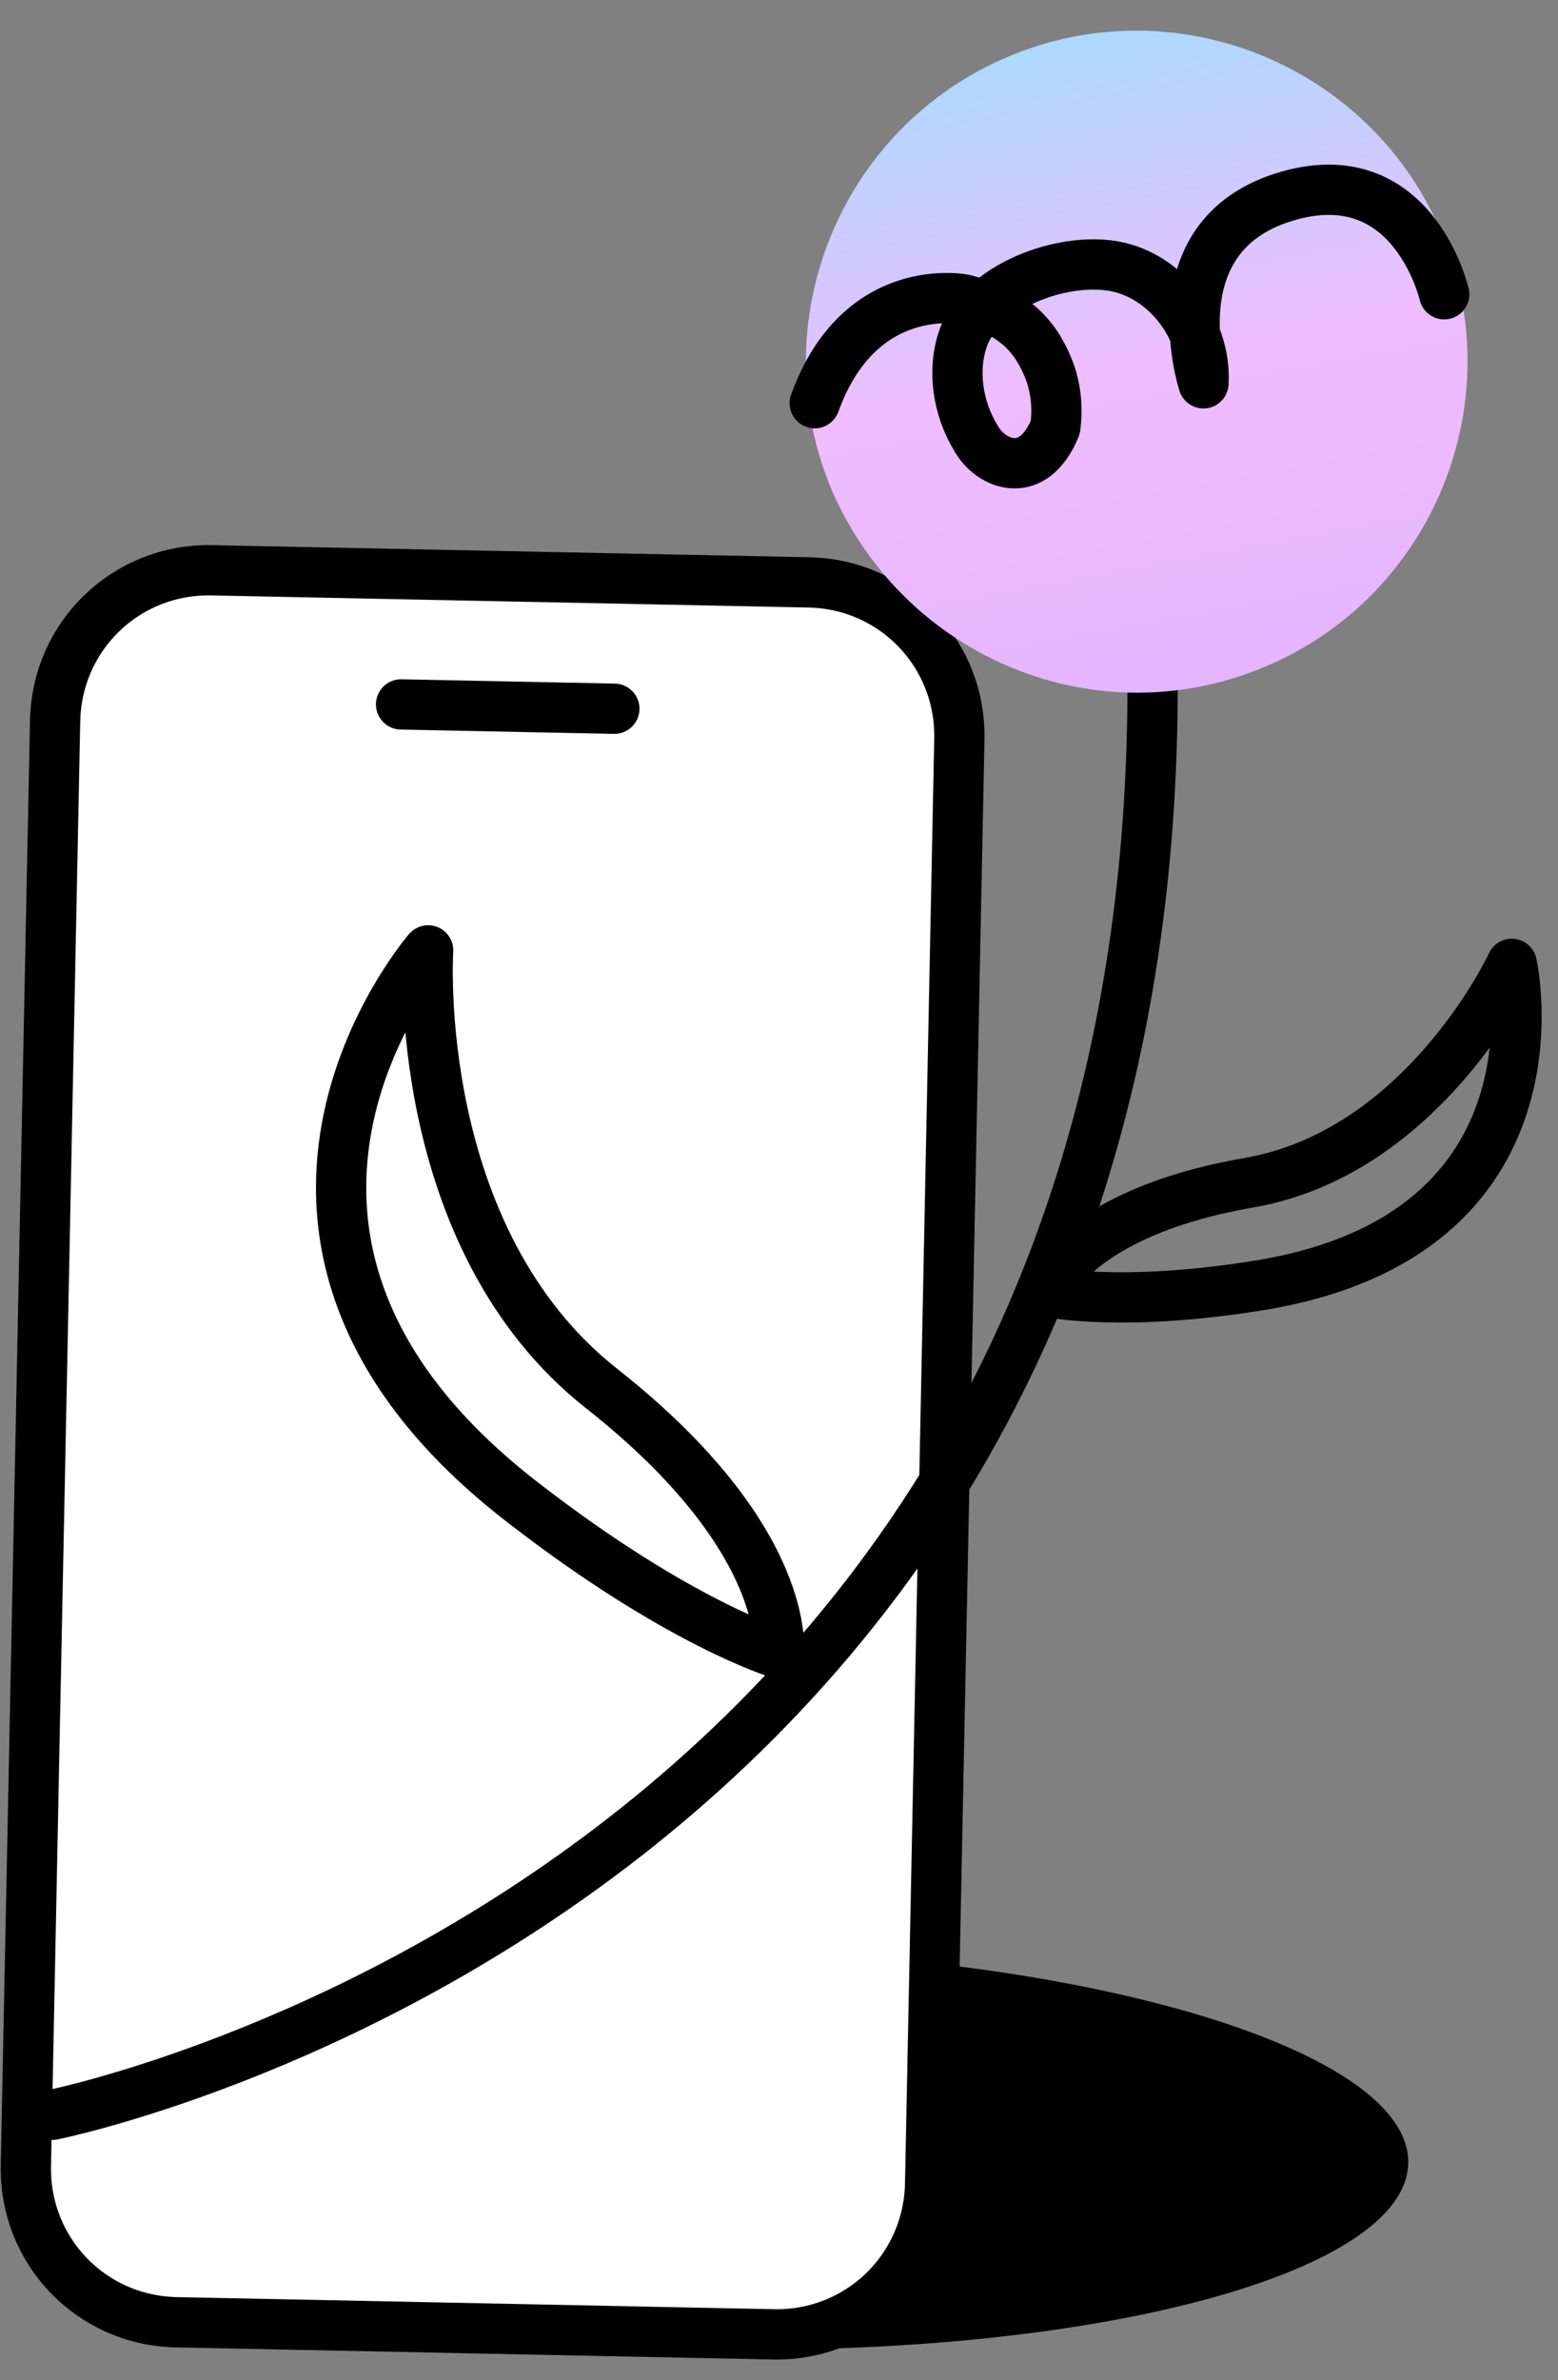
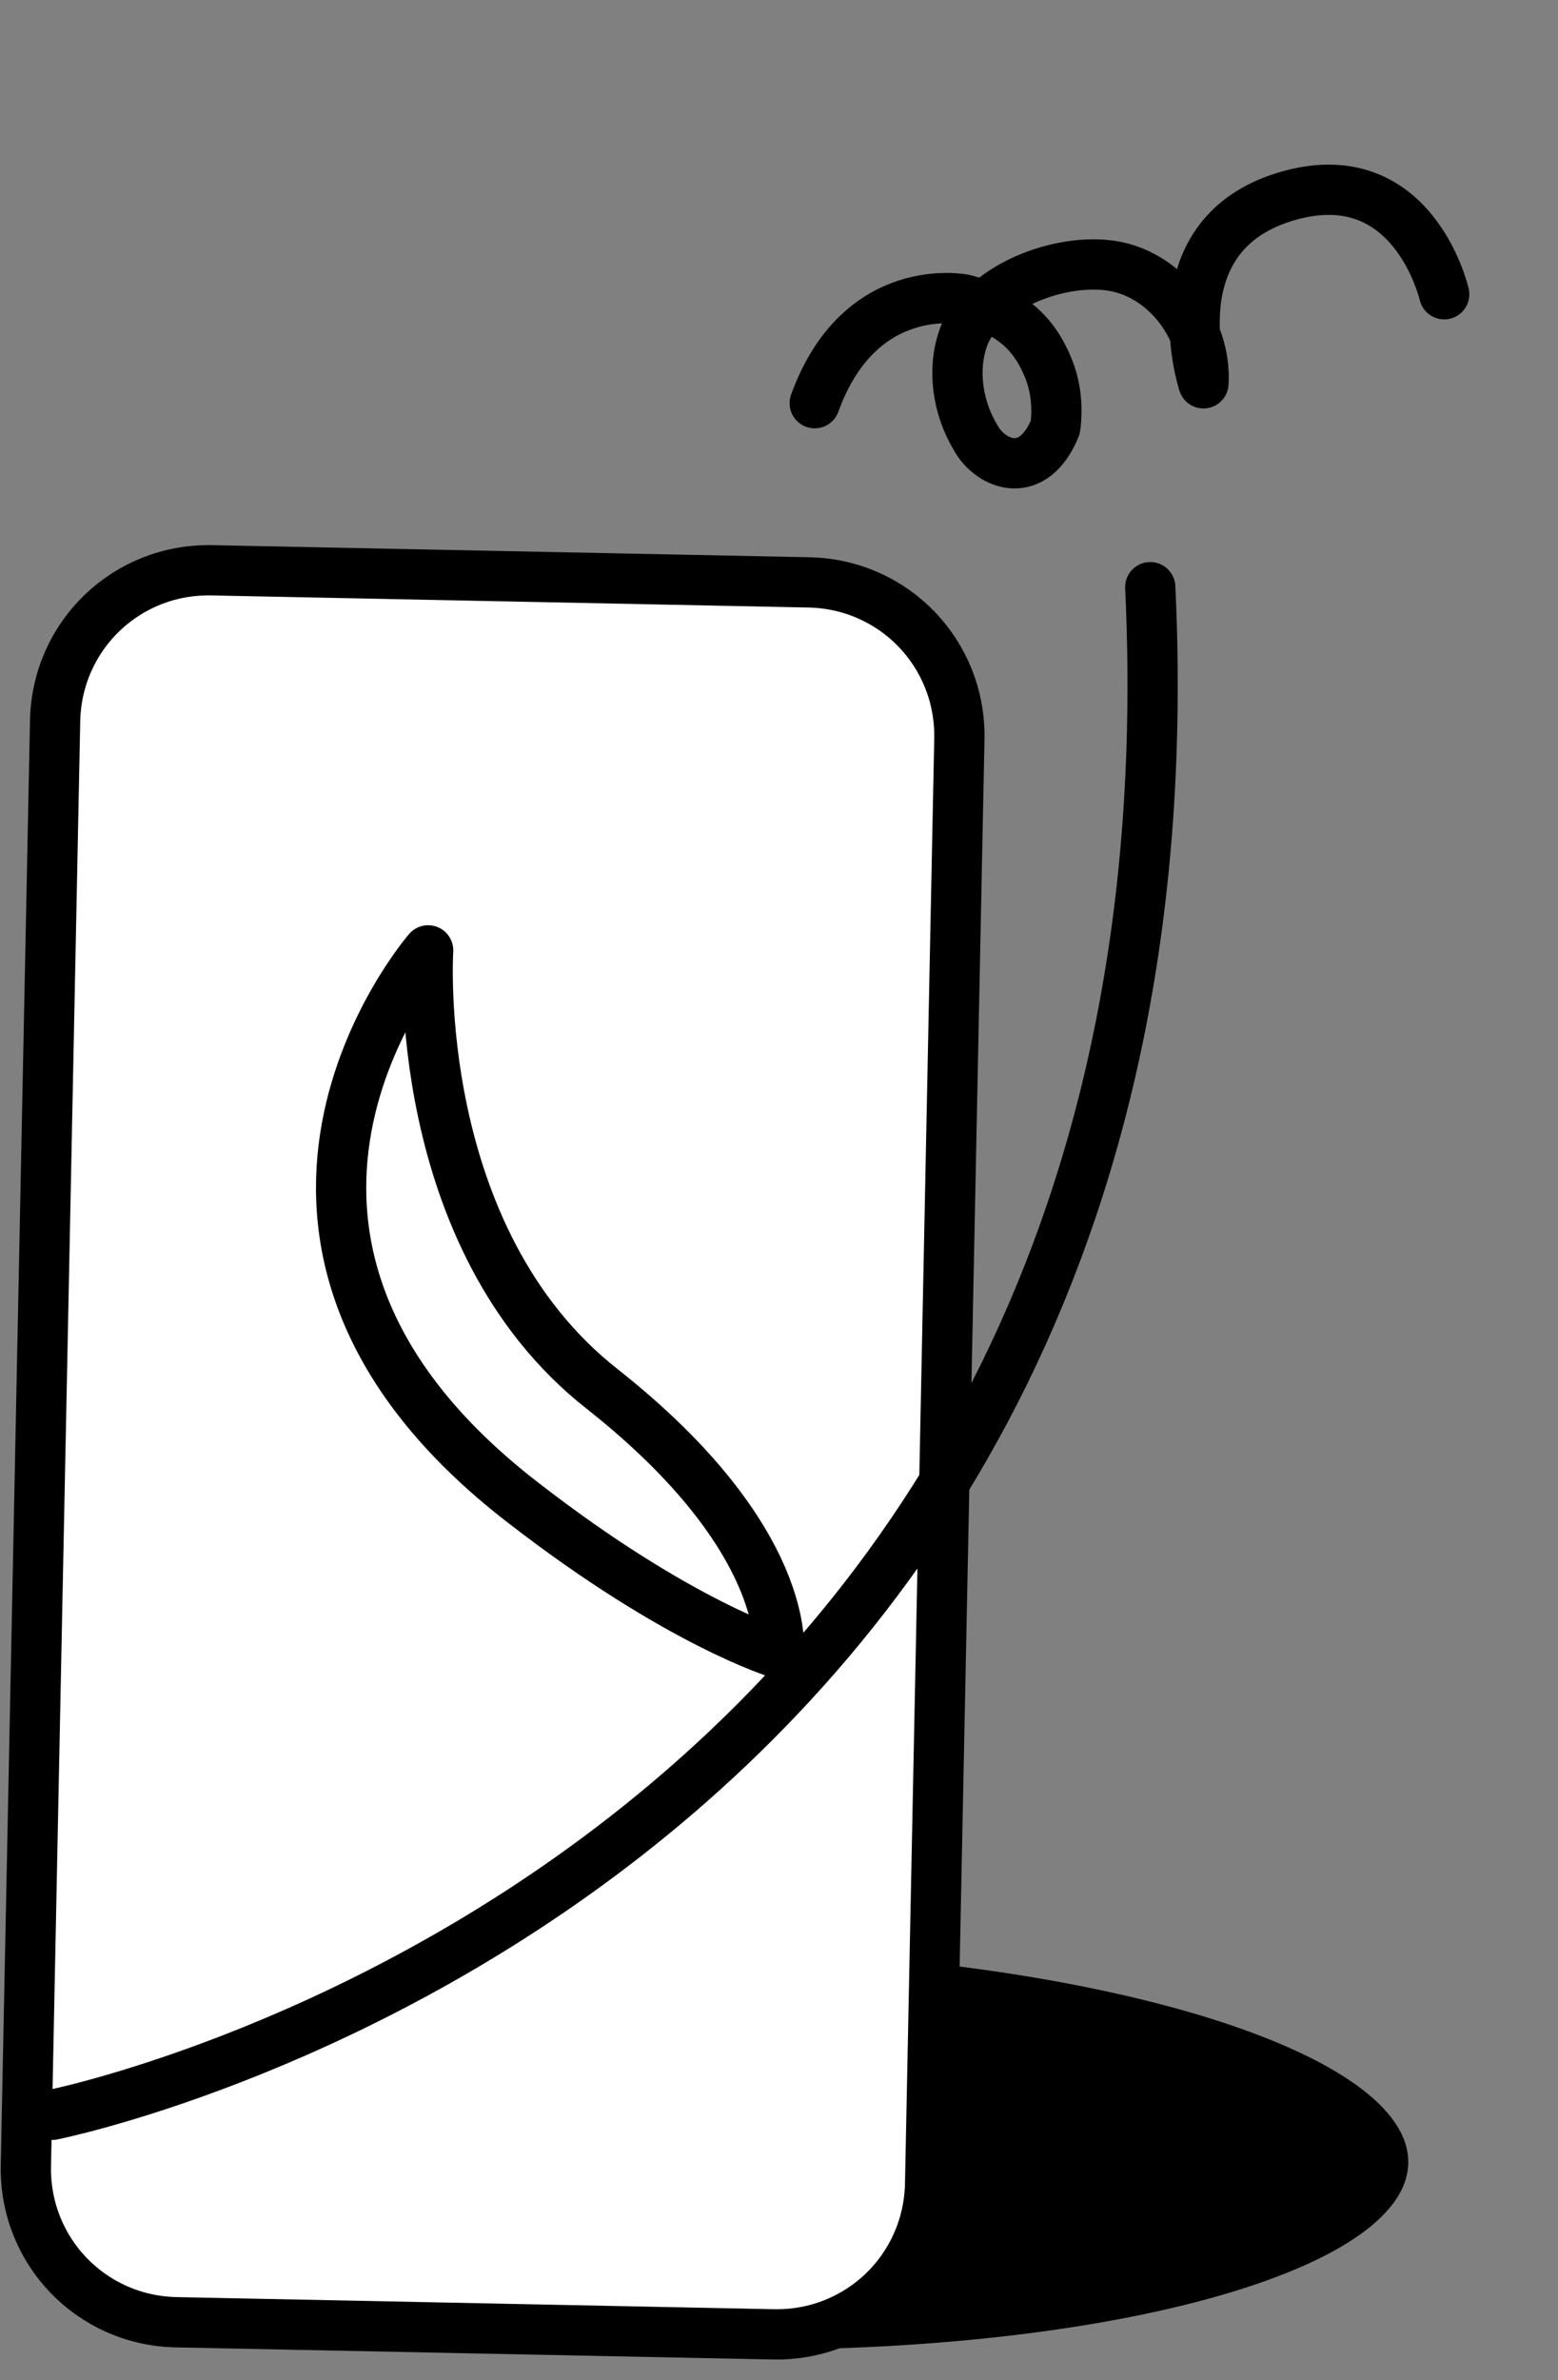
<svg xmlns="http://www.w3.org/2000/svg" width="93" height="142" viewBox="0 0 93 142" fill="none">
  <rect x="0" y="0" width="93" height="142" fill="#808080" stroke="none" />
  <path d="M42.368 140.149C65.264 140.613 83.927 135.648 84.061 129.058C84.194 122.468 65.748 116.752 42.852 116.288C19.964 115.824 1.301 120.789 1.168 127.379C1.034 133.969 19.481 139.685 42.368 140.149Z" fill="black" />
  <path d="M46.169 139.269L10.524 138.547C5.433 138.444 1.441 134.287 1.545 129.196L3.29 43.004C3.394 37.913 7.551 33.921 12.641 34.024L48.286 34.746C53.377 34.849 57.369 39.006 57.266 44.097L55.52 130.289C55.417 135.38 51.26 139.372 46.169 139.269Z" fill="white" stroke="black" stroke-width="3" stroke-miterlimit="10" stroke-linecap="round" stroke-linejoin="round" />
-   <path d="M23.941 42.026L36.672 42.284" stroke="black" stroke-width="3" stroke-miterlimit="10" stroke-linecap="round" stroke-linejoin="round" />
  <path d="M68.661 35.032C72.316 112.412 3.131 126.169 3.131 126.169" stroke="black" stroke-width="3" stroke-miterlimit="10" stroke-linecap="round" stroke-linejoin="round" />
  <path d="M31.257 89.675C10.689 73.85 25.557 56.7 25.557 56.7C25.557 56.7 24.442 73.87 35.979 82.894C47.387 91.915 46.484 98.644 46.484 98.644C46.484 98.644 40.539 96.869 31.257 89.675Z" stroke="black" stroke-width="3" stroke-miterlimit="10" stroke-linecap="round" stroke-linejoin="round" />
-   <path d="M62.458 77.061C62.458 77.061 64.087 72.38 74.569 70.559C85.05 68.729 90.241 57.502 90.241 57.502C90.241 57.502 93.862 73.621 75.203 76.682C66.773 78.045 62.458 77.061 62.458 77.061Z" stroke="black" stroke-width="3" stroke-miterlimit="10" stroke-linecap="round" stroke-linejoin="round" />
-   <path d="M75.572 39.754C85.594 35.502 90.284 23.88 86.032 13.859C81.771 3.838 70.155 -0.855 60.133 3.4C50.111 7.655 45.42 19.277 49.672 29.298C54.054 39.318 65.549 44.015 75.572 39.754Z" fill="url(#paint0_linear_11_35)" />
  <path d="M48.632 24.055C51.334 16.595 57.547 17.867 57.547 17.867C60.334 18.56 61.712 19.862 62.558 21.917C63.043 23.073 63.147 24.349 62.994 25.492C61.652 28.776 59.132 27.706 58.267 26.16C57.157 24.355 56.825 22.056 57.501 20.159C58.579 17.124 63.33 15.31 66.507 15.883C69.675 16.457 72.031 19.689 71.837 22.869C71.837 22.869 68.955 14.15 76.647 11.759C84.339 9.367 86.207 17.556 86.207 17.556" stroke="black" stroke-width="3" stroke-miterlimit="10" stroke-linecap="round" stroke-linejoin="round" />
  <defs>
    <linearGradient id="paint0_linear_11_35" x1="63.773" y1="-0.209" x2="71.58" y2="41.966" gradientUnits="userSpaceOnUse">
      <stop stop-color="#A4DCFF" />
      <stop offset="0.53" stop-color="#F0BCFF" />
      <stop offset="1" stop-color="#E3B5FF" />
    </linearGradient>
  </defs>
</svg>